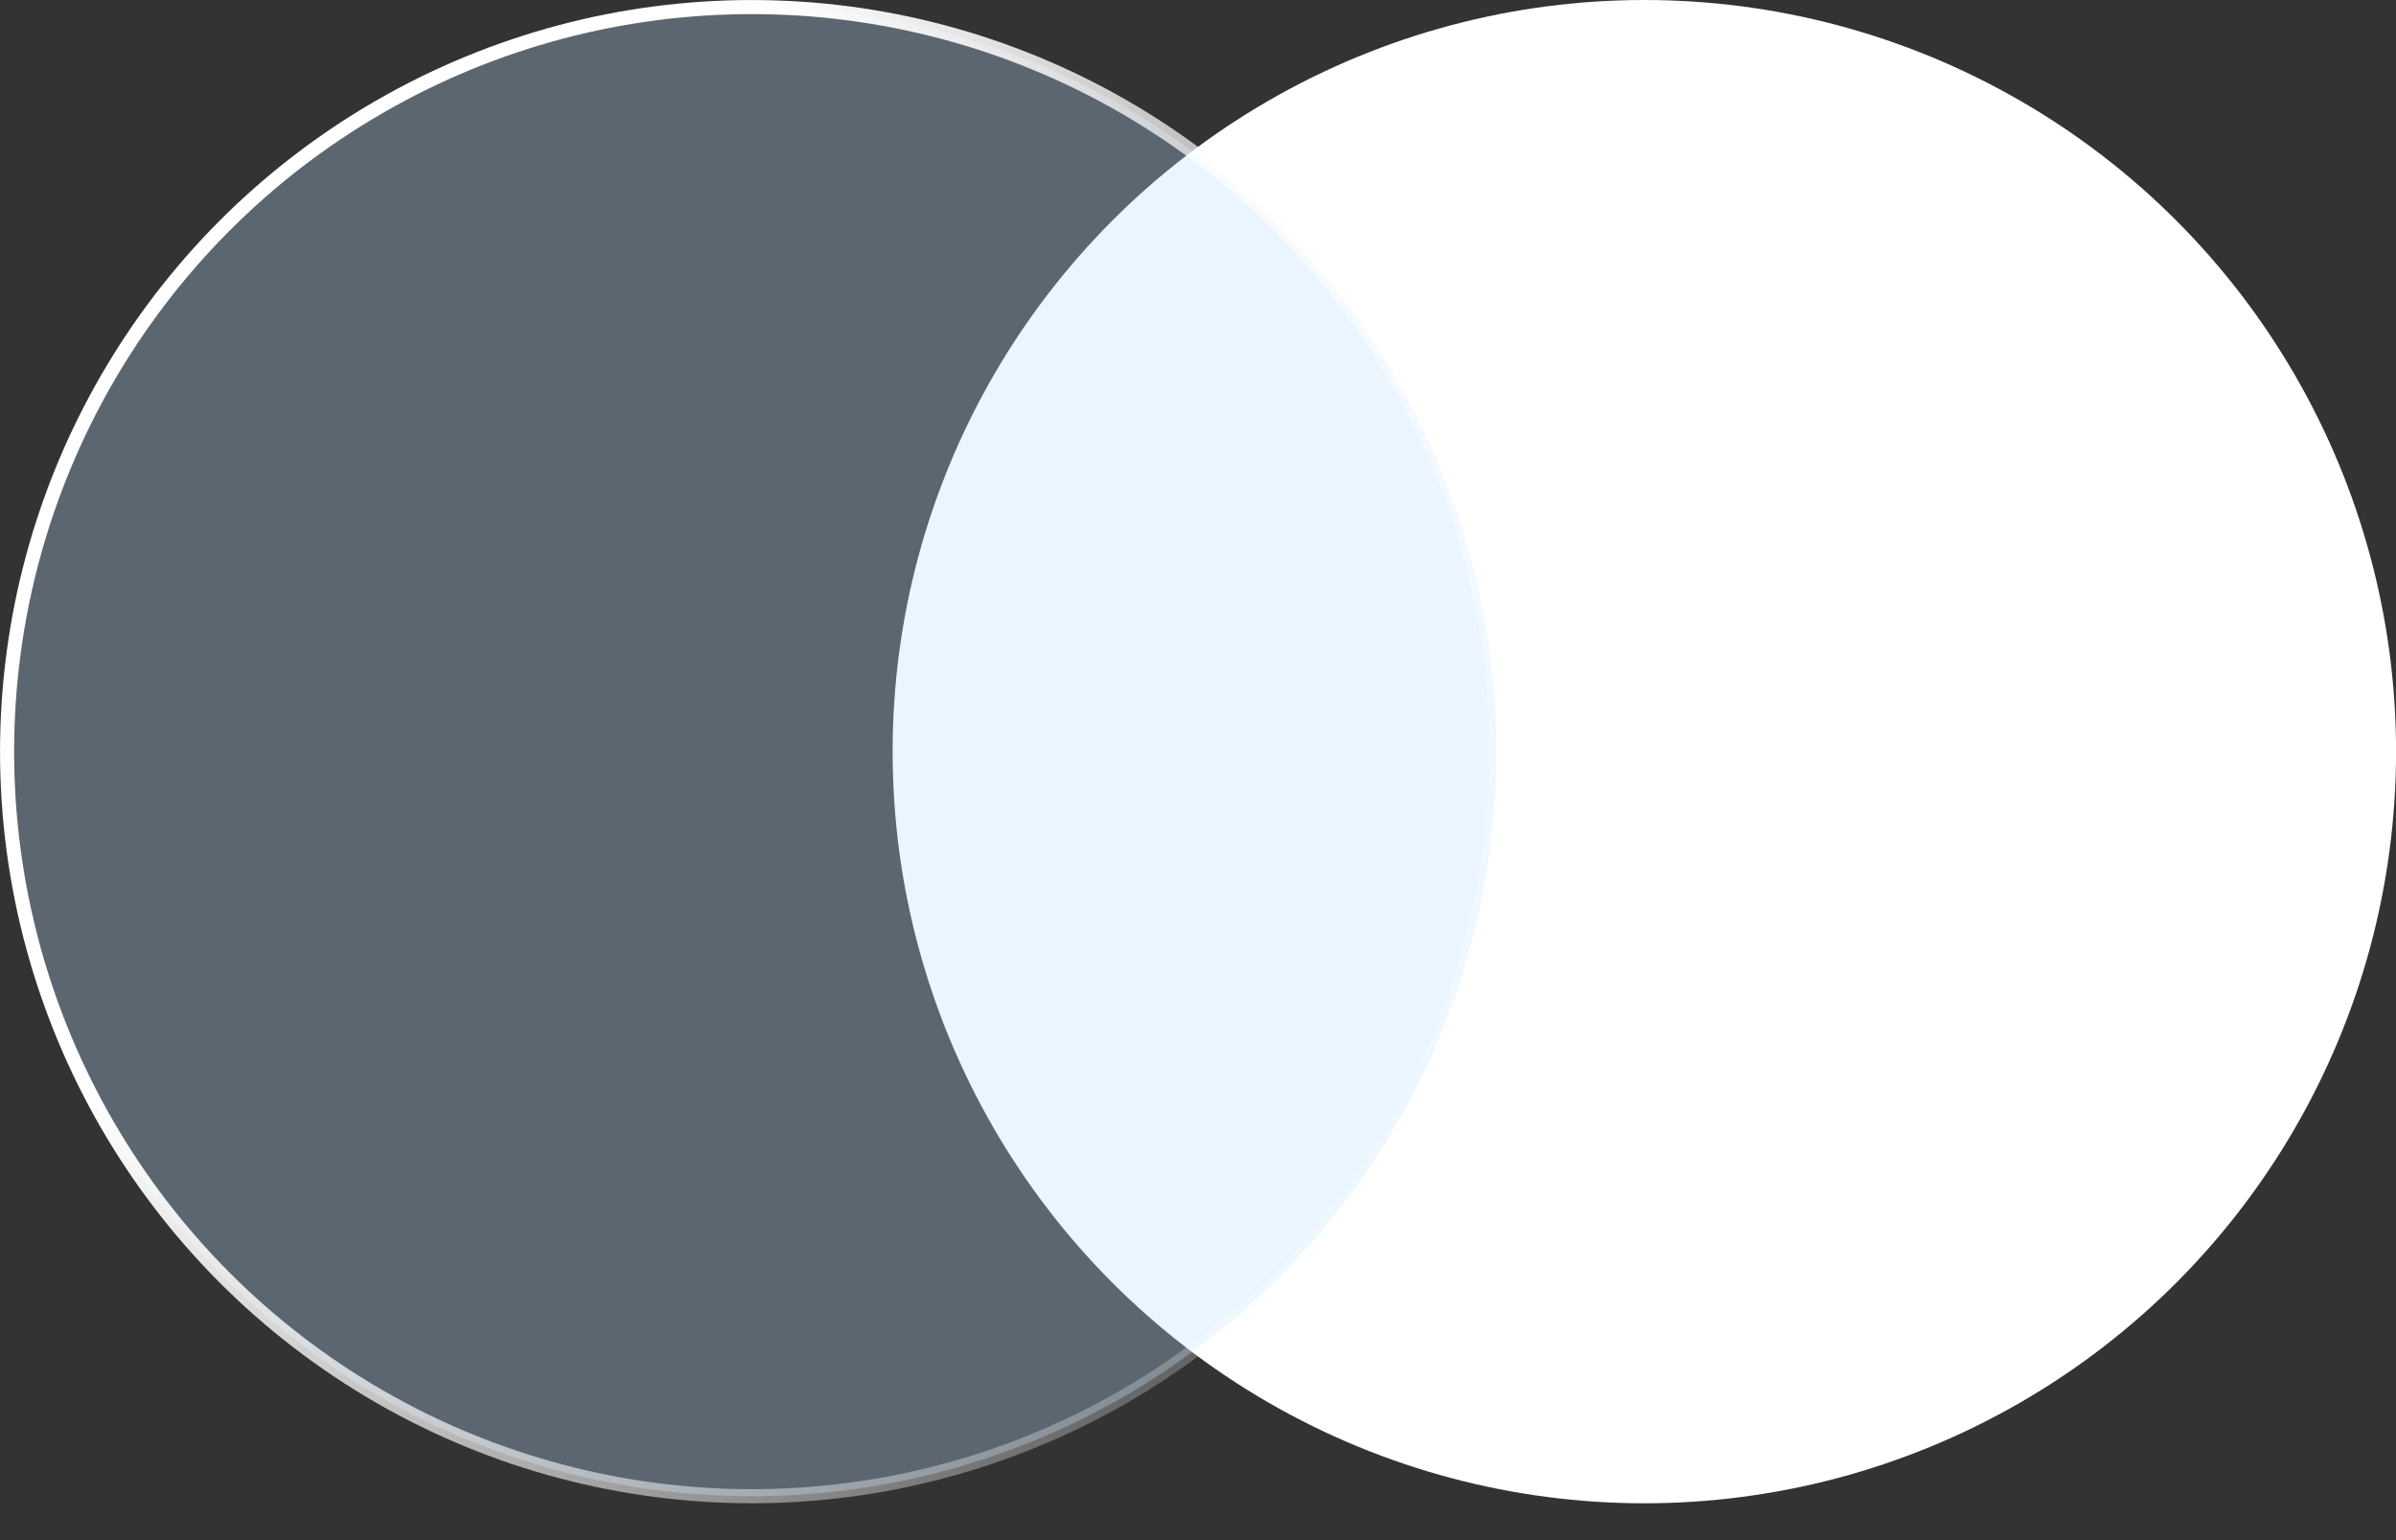
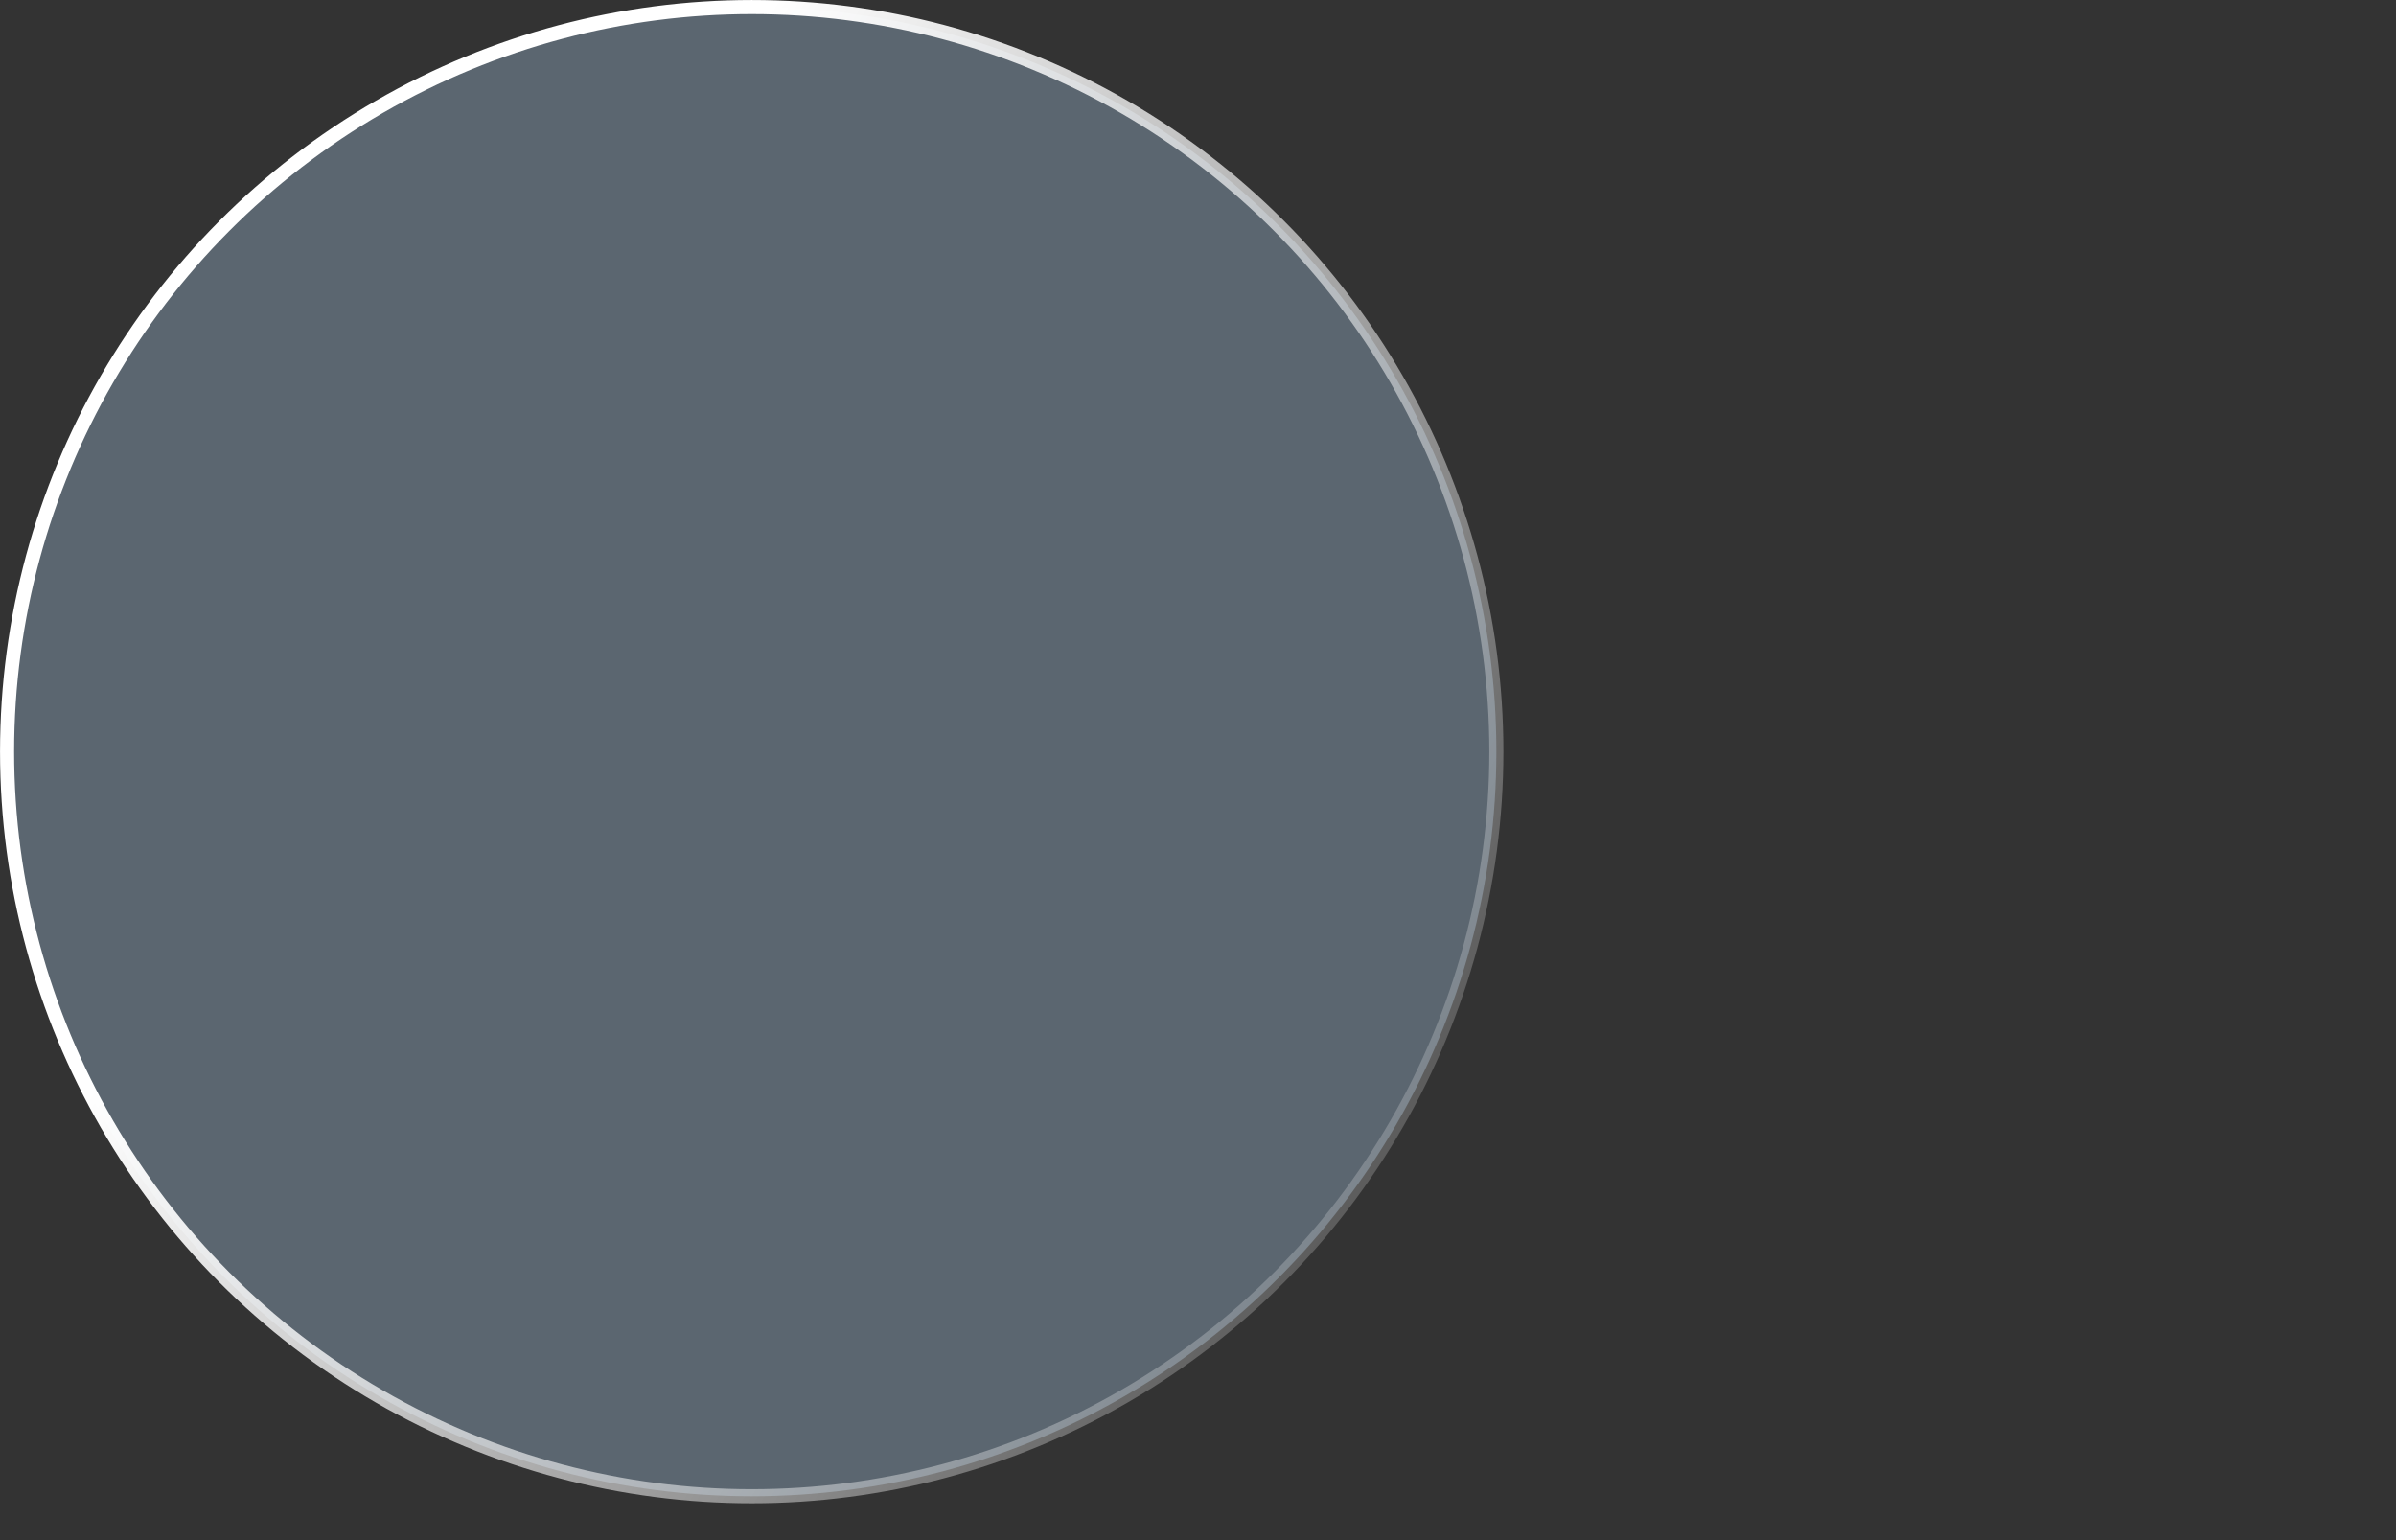
<svg xmlns="http://www.w3.org/2000/svg" width="42" height="27" viewBox="0 0 42 27" fill="none">
  <rect x="0" y="0" width="42" height="27" fill="#333333" stroke="none" />
-   <circle cx="28.824" cy="13.177" r="13.177" fill="white" />
  <circle data-figma-bg-blur-radius="5.54461" cx="13.177" cy="13.177" r="13.053" fill="#B9DDFF" fill-opacity="0.3" stroke="url(#paint0_linear_2520_98)" stroke-width="0.247" />
  <defs>
    <clipPath id="bgblur_0_2520_98_clip_path" transform="translate(5.545 5.545)">
      <circle cx="13.177" cy="13.177" r="13.053" />
    </clipPath>
    <linearGradient id="paint0_linear_2520_98" x1="5.353" y1="13.177" x2="26.353" y2="26.353" gradientUnits="userSpaceOnUse">
      <stop stop-color="white" />
      <stop offset="1" stop-color="white" stop-opacity="0" />
    </linearGradient>
  </defs>
</svg>